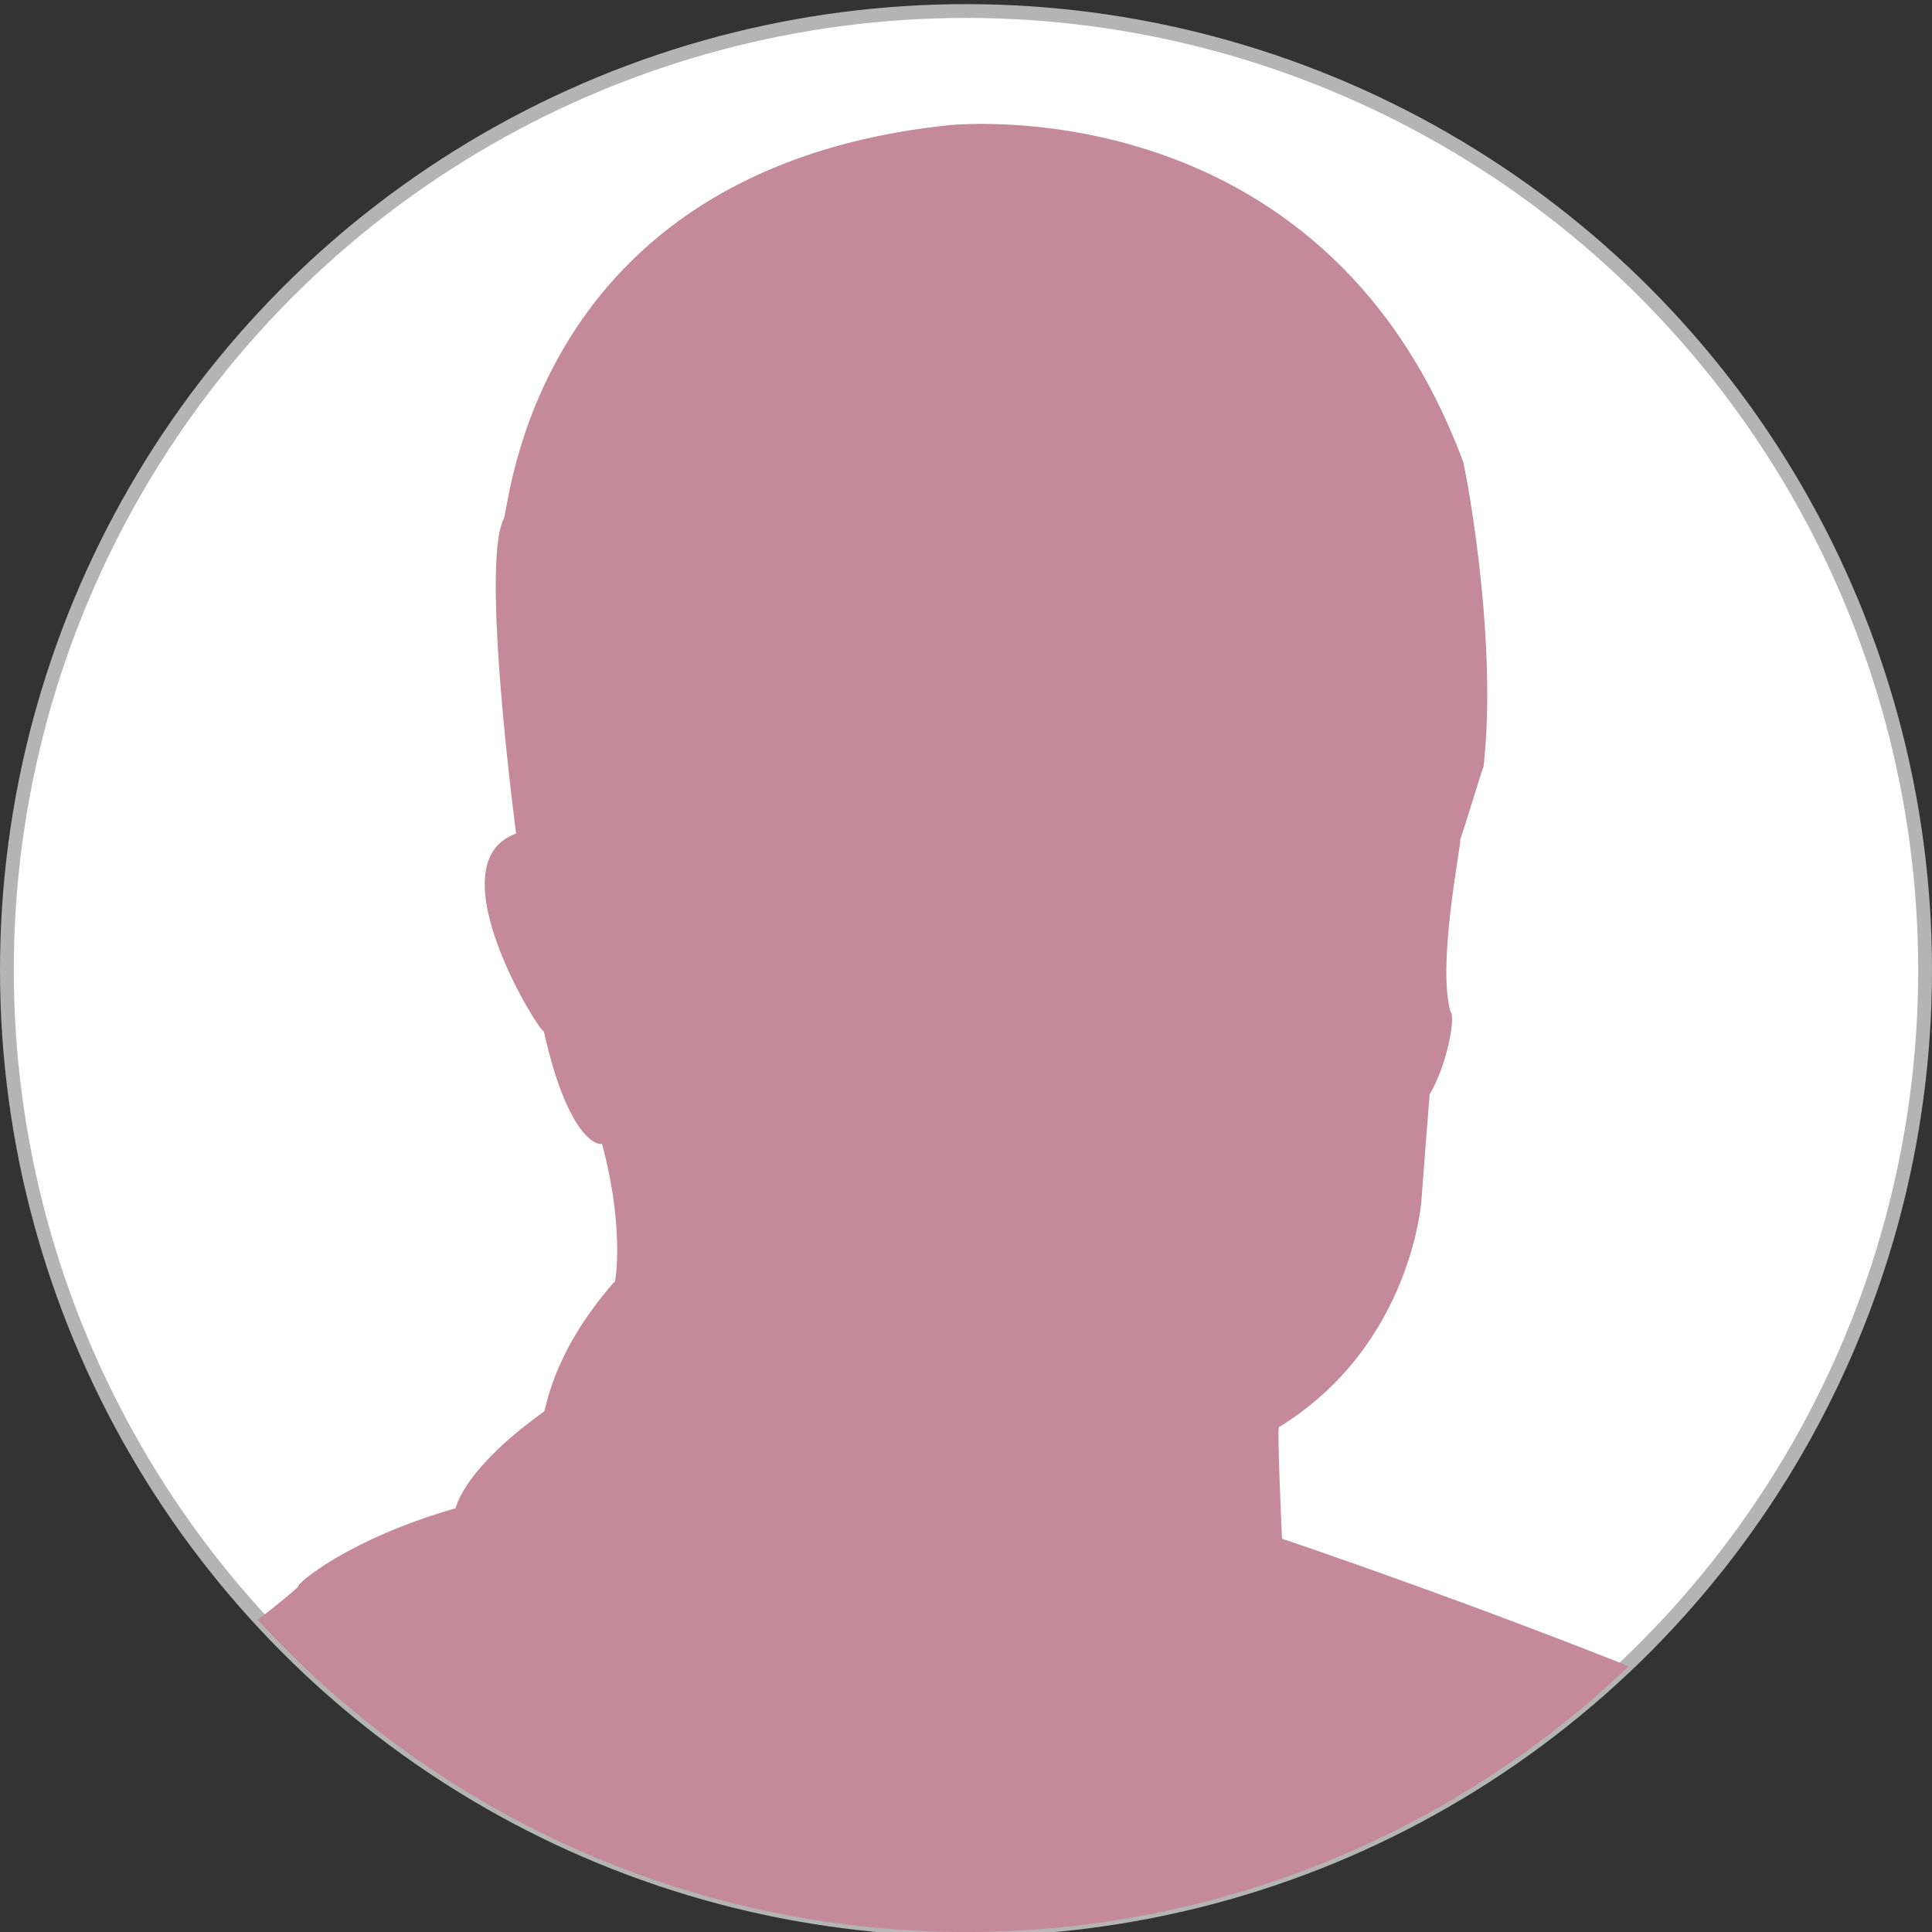
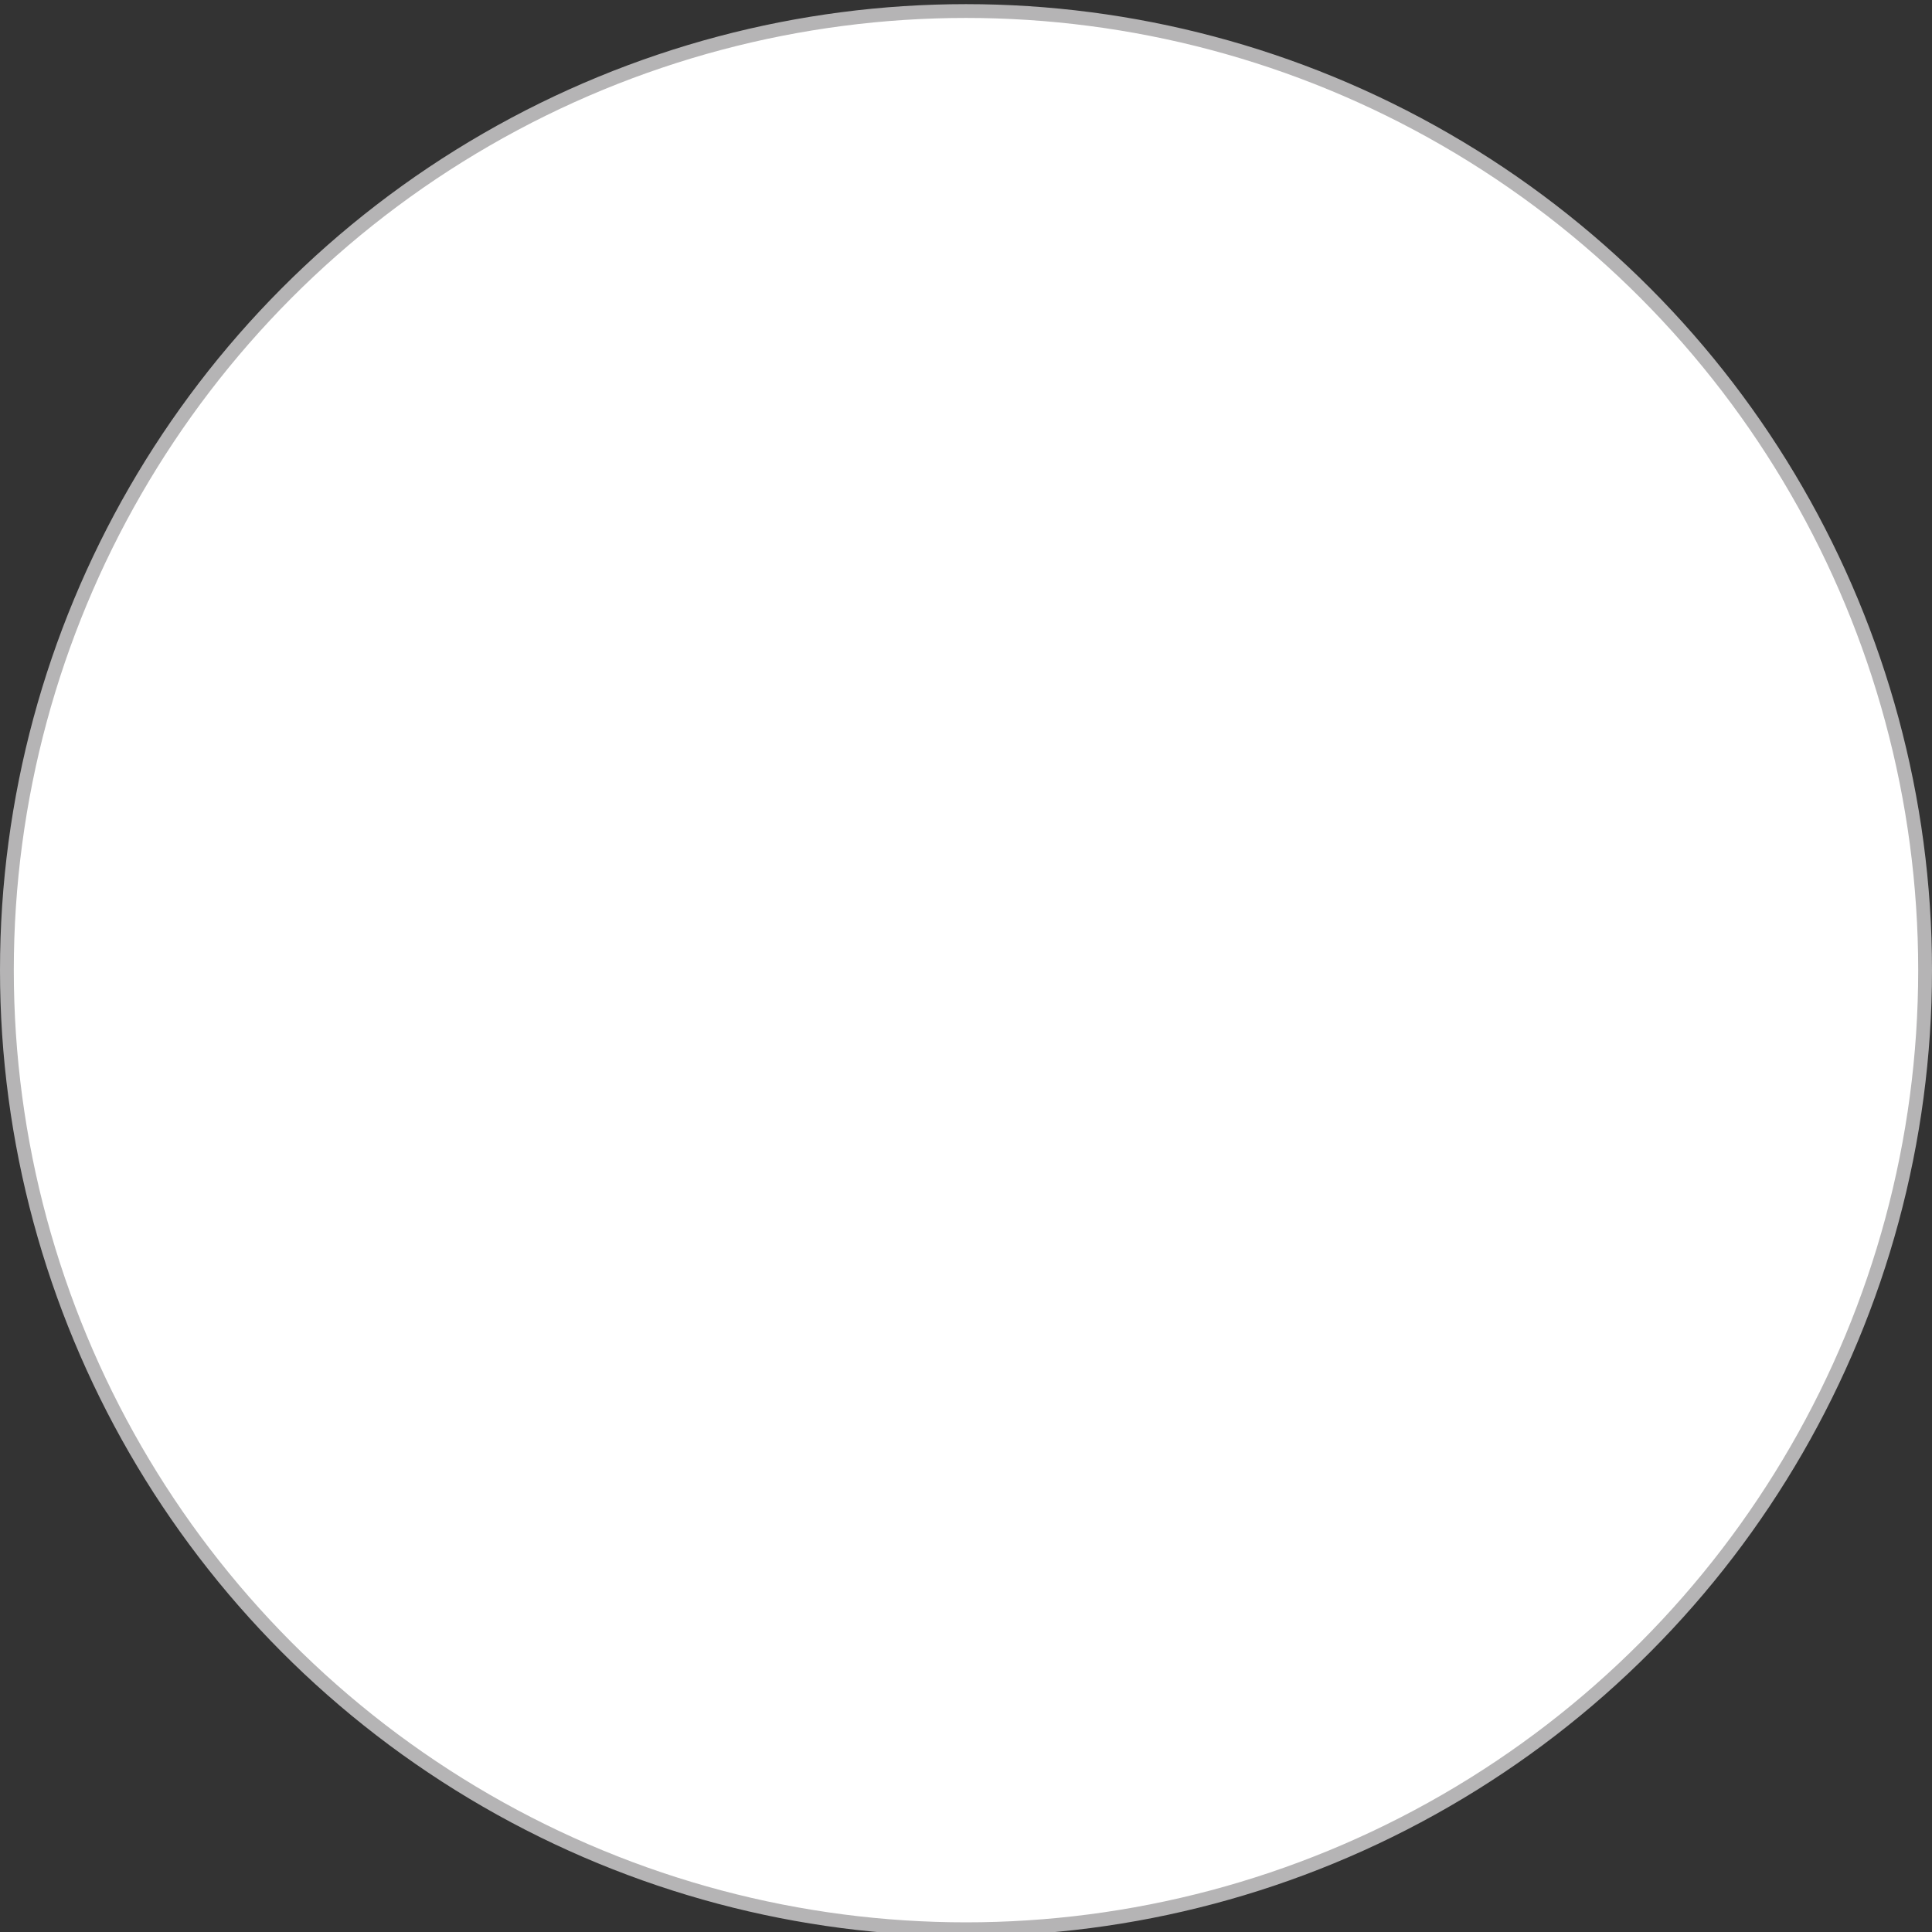
<svg xmlns="http://www.w3.org/2000/svg" xmlns:xlink="http://www.w3.org/1999/xlink" version="1.1" id="Слой_1" x="0px" y="0px" viewBox="0 0 140 140" style="enable-background:new 0 0 140 140;" xml:space="preserve">
  <rect x="0" y="0" width="140" height="140" fill="#333333" stroke="none" />
  <style type="text/css">
	.st0{fill:none;}
	.st1{fill:#FFFFFF;stroke:#B5B4B5;stroke-miterlimit:10;}
	.st2{clip-path:url(#SVGID_2_);fill:#C4899A;}
</style>
-   <circle class="st0" cx="70" cy="70.5" r="69.5" />
  <circle class="st1" cx="70" cy="70.3" r="69.5" />
  <g>
    <defs>
-       <circle id="SVGID_1_" cx="70" cy="70.5" r="69.5" />
-     </defs>
+       </defs>
    <clipPath id="SVGID_2_">
      <use xlink:href="#SVGID_1_" style="overflow:visible;" />
    </clipPath>
-     <path class="st2" d="M2,124.9c0,0,9.6-1.1,19.6-9.9c-0.2-0.2,3.7-3.5,11.4-5.7c0,0.4,0-2.4,6.4-7c0.2,0,0.4-4,5.1-9.4   c0,0.7,0.9-3.5-0.9-10.1c0.4,0.2-2.2,0.9-4.2-8.1c0,0.6-8.1-12.1-2-14.3c0,0-2.6-19.5-0.9-22.8c0.4-0.4,1.8-25.2,32-28.5   c-0.2,0,27.2-3.3,37.5,24.3c0-0.4,2.6,12.5,1.5,22.2c0-0.2-1.1,3.5-1.7,5.3c0.2-0.2-1.7,8.8-0.7,12.4c0.4,0.3-0.2,3.8-1.5,6   c0-0.2-0.6,7.7-0.6,7.7s-0.7,10.5-10.3,16.4c-0.2-0.4,0.2,8.1,0.2,8.1s30,10.1,45.2,18.2c0-0.9,0,12.2,0,12.2H2V124.9z" />
+     <path class="st2" d="M2,124.9c0,0,9.6-1.1,19.6-9.9c-0.2-0.2,3.7-3.5,11.4-5.7c0,0.4,0-2.4,6.4-7c0.2,0,0.4-4,5.1-9.4   c0,0.7,0.9-3.5-0.9-10.1c0.4,0.2-2.2,0.9-4.2-8.1c0,0.6-8.1-12.1-2-14.3c0,0-2.6-19.5-0.9-22.8c0.4-0.4,1.8-25.2,32-28.5   c-0.2,0,27.2-3.3,37.5,24.3c0-0.4,2.6,12.5,1.5,22.2c0-0.2-1.1,3.5-1.7,5.3c0.2-0.2-1.7,8.8-0.7,12.4c0.4,0.3-0.2,3.8-1.5,6   c0-0.2-0.6,7.7-0.6,7.7s-0.7,10.5-10.3,16.4c-0.2-0.4,0.2,8.1,0.2,8.1s30,10.1,45.2,18.2H2V124.9z" />
  </g>
</svg>